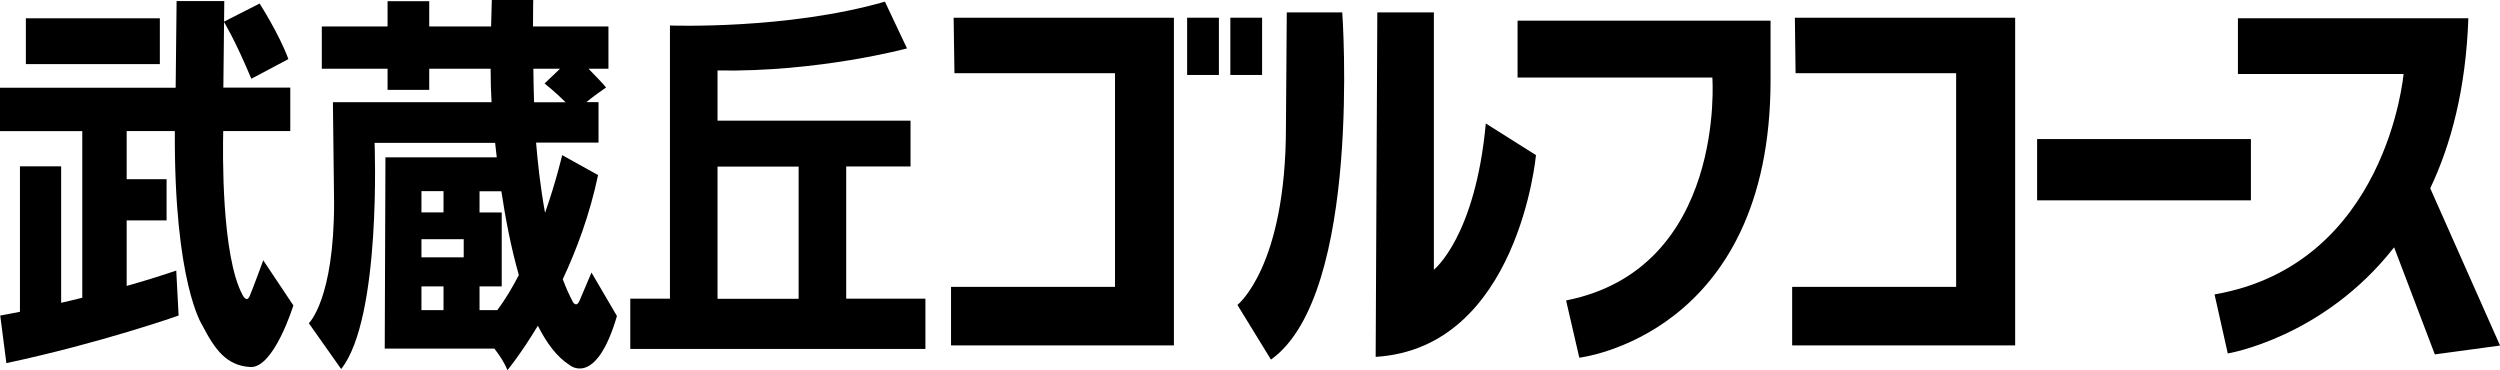
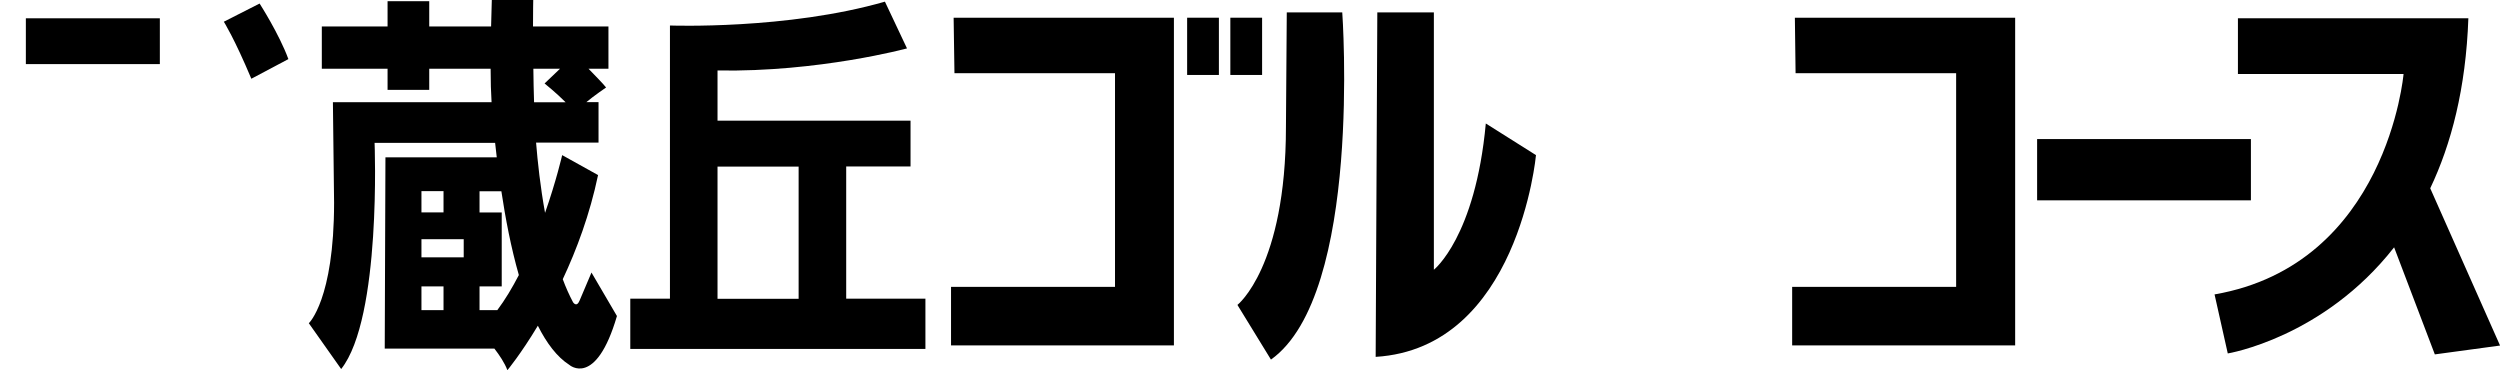
<svg xmlns="http://www.w3.org/2000/svg" id="_レイヤー_2" data-name="レイヤー 2" width="211.77" height="31.35" viewBox="0 0 211.77 31.35">
  <g id="wreaths">
    <g>
      <g>
        <rect x="2.19" y="1.55" width="11.35" height="3.88" />
-         <path d="M22.31,22.02s-.9,2.46-1.16,3.06c-.26.6-.59-.07-.59-.07-1.82-3.34-1.69-12.24-1.65-13.91h5.68v-3.68h-5.67l.06-5.57.02-1.76h-4.04l-.08,7.34H0v3.68h6.97v14.11c-.63.16-1.22.3-1.79.43v-11.56H1.69v12.32c-1.05.21-1.67.32-1.67.32l.52,4.03c8.06-1.72,14.59-4.03,14.59-4.03l-.2-3.81c-1.38.47-2.81.91-4.2,1.3v-5.55h3.38v-3.49h-3.38v-4.08h4.08c-.07,12.88,2.32,16.44,2.32,16.44,1.08,2.09,2.06,3.43,4.07,3.55,2.01.11,3.65-5.22,3.65-5.22l-2.57-3.85Z" />
        <path d="M24.43,5.01c-.79-2.15-2.44-4.71-2.44-4.71l-3.03,1.54s.89,1.4,2.33,4.83l3.13-1.66Z" />
      </g>
      <path d="M50.11,23.07s-.74,1.75-1.01,2.38c-.26.64-.56.15-.56.15-.32-.6-.61-1.25-.87-1.95,1.17-2.49,2.29-5.48,2.99-8.82l-3.04-1.69s-.49,2.15-1.45,4.89c-.4-2.2-.63-4.33-.76-5.95h5.29v-3.43h-1.03c.63-.53,1.67-1.24,1.67-1.24-.2-.27-1.01-1.09-1.49-1.59h1.69v-3.58h-6.39c0-1.33.02-2.24.02-2.24h-3.51s-.03.94-.06,2.24h-5.24V.1h-3.53v2.14h-5.57v3.58h5.57v1.79h3.53v-1.79h5.2c0,1.05.03,2.06.08,2.84h-13.44l.1,8.51c0,8.21-2.14,10.21-2.14,10.21l2.74,3.88c3.43-4.33,2.83-19.16,2.83-19.16h10.21c.04.39.09.8.14,1.23h-9.43l-.06,16.2h9.29c.43.56.87,1.21,1.1,1.83,0,0,1.14-1.37,2.58-3.77.74,1.47,1.62,2.65,2.67,3.32,0,0,2.24,1.98,4.03-4.14l-2.16-3.69ZM45.17,5.82h2.27l-1.31,1.25s1.01.81,1.78,1.59h-2.67c-.03-.9-.05-1.87-.06-2.84ZM37.57,16.19v1.8h-1.87v-1.8h1.87ZM35.7,21.8v-1.54h3.58v1.54h-3.58ZM35.7,24.26h1.87v2.01h-1.87v-2.01ZM42.12,26.27h-1.5v-2.01h1.88v-6.26h-1.88v-1.8h1.85c.34,2.28.82,4.79,1.48,7.1-.55,1.06-1.16,2.09-1.83,2.98Z" />
      <path d="M71.68,25.3v-11.2h5.45v-3.88h-16.35v-4.25c8.59.15,16.05-1.87,16.05-1.87l-1.87-3.96c-8.29,2.39-18.21,2.02-18.21,2.02v23.14h-3.36v4.26h25v-4.26h-6.72ZM60.78,14.11h6.87v11.2h-6.87v-11.2Z" />
      <polygon points="152.04 1.5 170.7 1.5 170.7 29.26 151.81 29.26 151.81 24.3 165.7 24.3 165.7 6.2 152.1 6.2 152.04 1.5" />
      <g>
        <polygon points="80.78 1.5 99.44 1.5 99.44 29.26 80.56 29.26 80.56 24.3 94.45 24.3 94.45 6.2 80.85 6.2 80.78 1.5" />
        <rect x="100.56" y="1.5" width="2.69" height="4.85" />
        <rect x="104.22" y="1.5" width="2.69" height="4.85" />
      </g>
      <g>
        <path d="M109,1.05h4.7s1.72,23.89-6.04,29.41l-2.84-4.63s4.11-3.21,4.11-15.08l.07-9.7Z" />
        <path d="M116.67,1.05h4.79v21.8s3.51-2.76,4.4-12.39l4.25,2.68s-1.49,16.35-13.58,17.09l.14-29.19Z" />
      </g>
-       <path d="M149.97,1.75h-21.42v4.82h16.5s1.19,16.19-12.39,18.88l1.12,4.85s16.2-1.86,16.2-23.51V1.75Z" />
      <rect x="172.56" y="11.78" width="18.11" height="5.19" />
      <path d="M211.77,29.26l-5.91-13.31c1.78-3.74,3.02-8.46,3.23-14.4h-19.52v4.72h14.03s-1.39,16.13-16.01,18.67l1.12,5s8.09-1.32,14.09-8.99l3.45,9.07,5.53-.75Z" />
    </g>
  </g>
</svg>